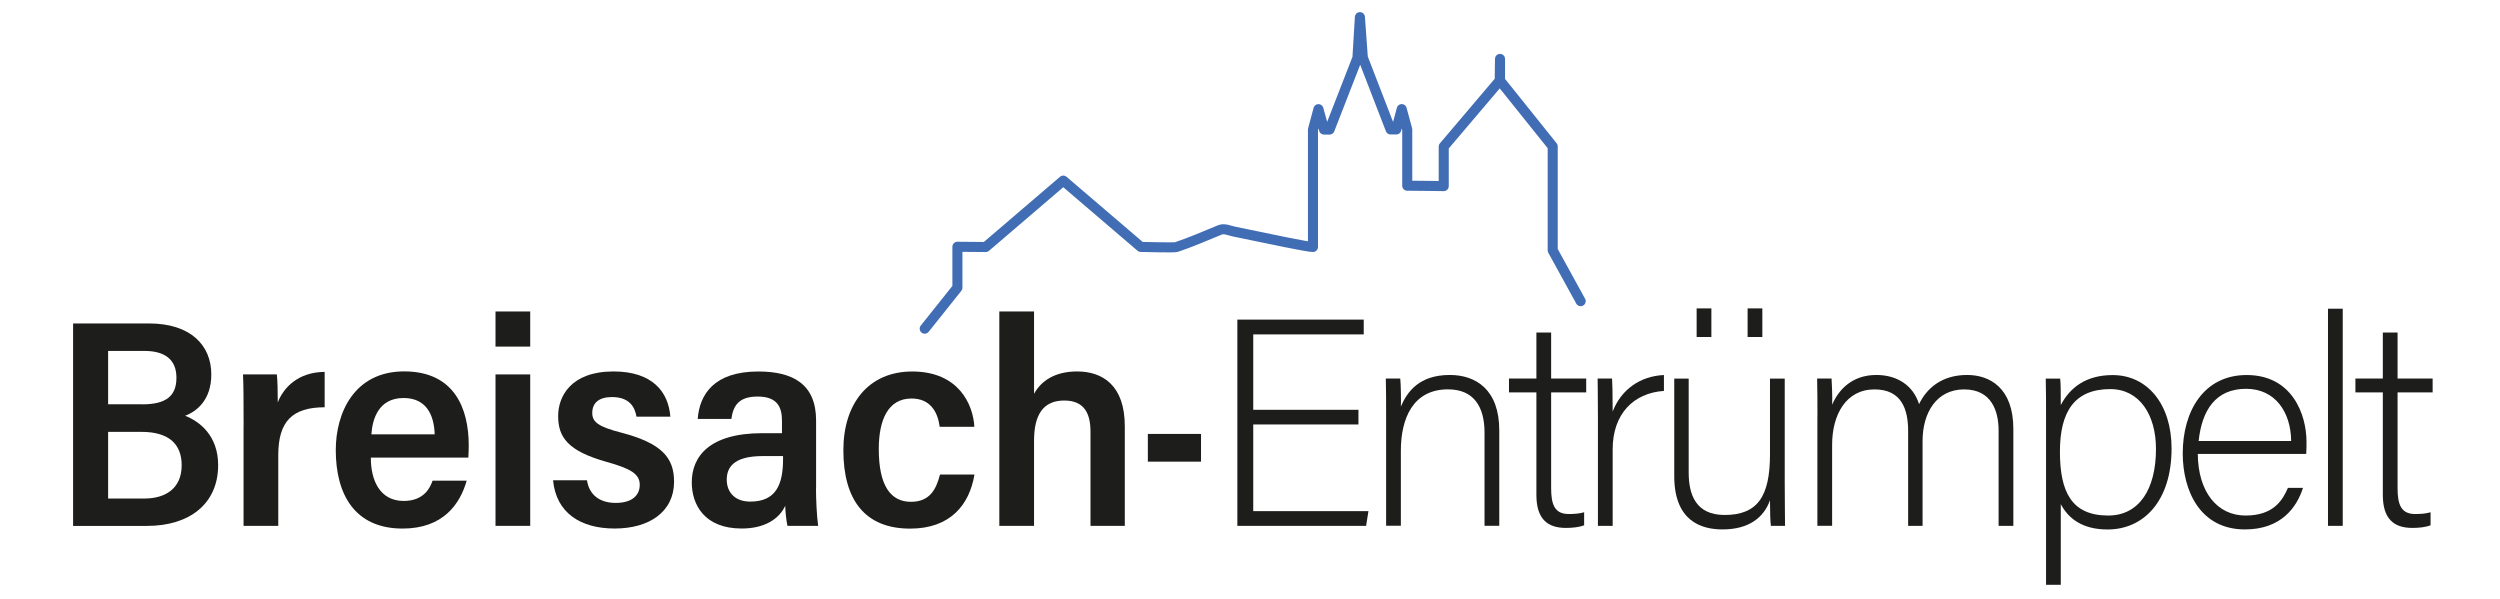
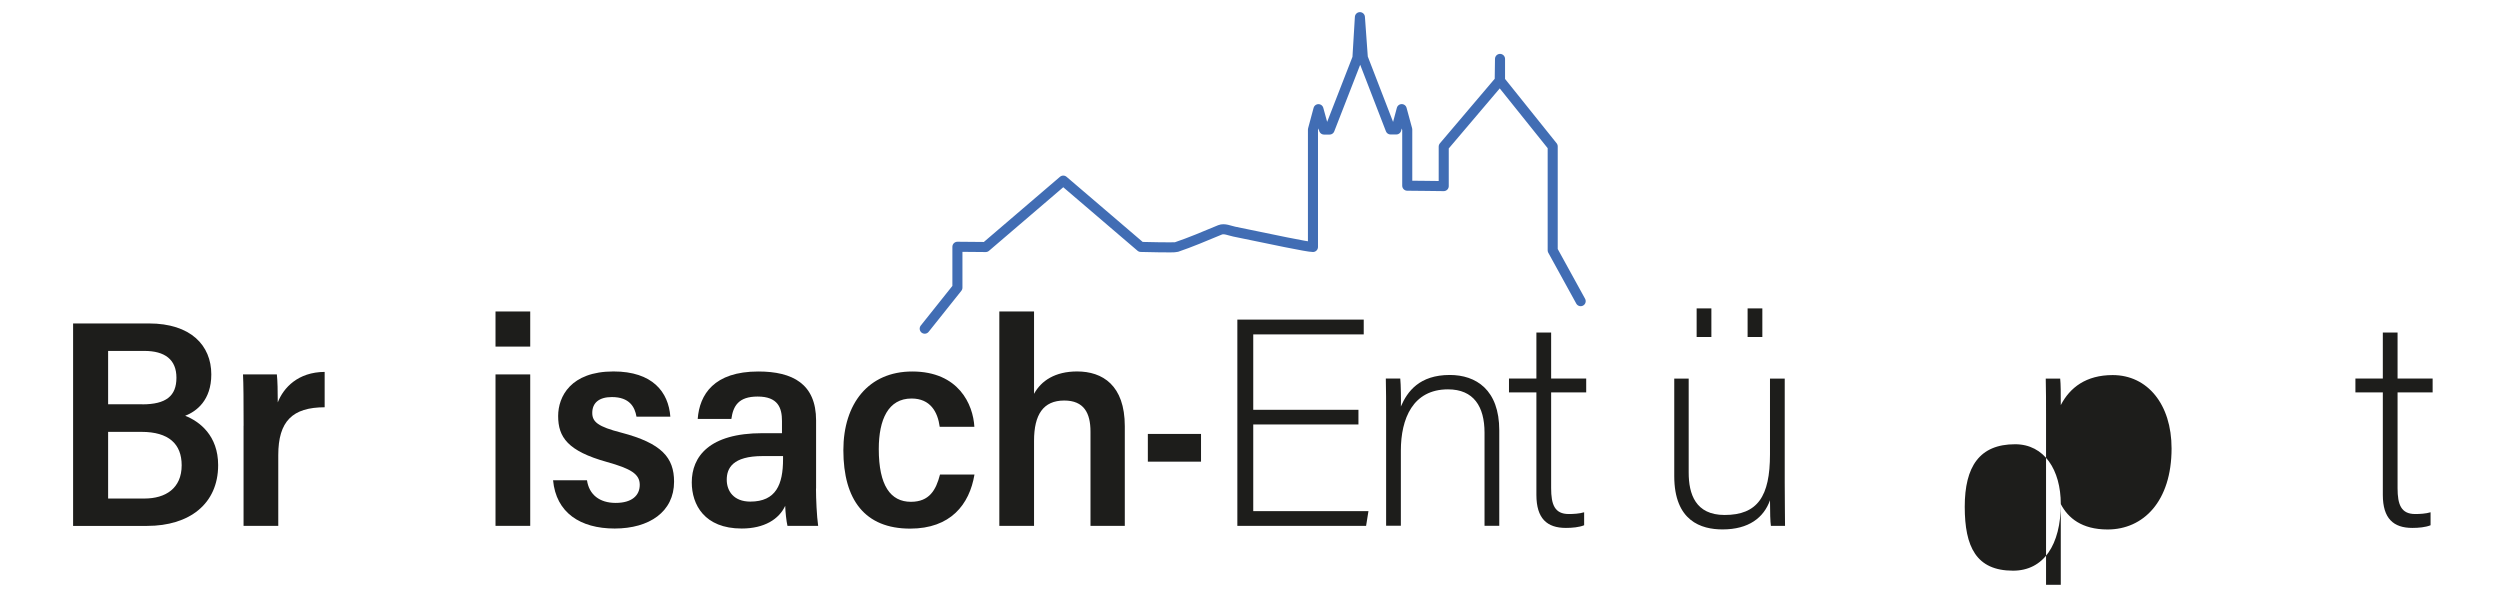
<svg xmlns="http://www.w3.org/2000/svg" id="Ebene_1" version="1.1" viewBox="0 0 496.91 119.06">
  <defs>
    <style>
      .st0 {
        stroke: #416db4;
      }

      .st0, .st1 {
        fill: none;
        stroke-linecap: round;
        stroke-linejoin: round;
        stroke-width: 2px;
      }

      .st2 {
        fill: #1d1d1b;
      }

      .st1 {
        stroke: #1d1d1b;
      }
    </style>
  </defs>
  <path class="st0" d="M314.18,59.86c-1.85-3.37-3.71-6.74-5.56-10.11v-20.65c-3.49-4.35-6.98-8.71-10.47-13.06v-4.33c-.02,1.44-.04,2.88-.06,4.32-3.71,4.37-7.42,8.74-11.13,13.11v7.85c-1.79,0-5.45-.09-7.25-.08v-11.17c-.37-1.35-.73-2.7-1.1-4.05-.36,1.35-.72,2.69-1.08,4.04-.38,0-.75,0-1.13,0-1.84-4.76-3.68-9.52-5.52-14.28-.19-2.68-.38-5.36-.58-8.04-.16,2.7-.33,5.41-.49,8.11-1.85,4.74-3.69,9.49-5.54,14.23-.37,0-.73,0-1.1,0-.37-1.35-.74-2.7-1.11-4.05-.36,1.35-.72,2.7-1.09,4.06v23.33c-1.09,0-8.08-1.49-15.64-3.05-.94-.19-1.97-.7-2.83-.35-3.15,1.31-5.88,2.47-8.65,3.41-.49.17-6.36-.02-7.1-.02-5.14-4.39-10.28-8.79-15.41-13.18-5.14,4.4-10.28,8.8-15.42,13.2-1.87-.02-3.75-.04-5.62-.05v8.13c-2.17,2.72-4.33,5.43-6.5,8.15" />
  <path class="st1" d="M249.01,56.17" />
  <g>
    <path class="st2" d="M14.52,64.29h15.09c8.28,0,12.39,4.34,12.39,10.13,0,5.15-2.95,7.35-5.19,8.22,2.9,1.15,6.55,3.96,6.55,9.81,0,7.73-5.75,12.08-14.1,12.08h-14.73v-40.23ZM28.28,80.37c4.74,0,6.79-1.67,6.79-5.29s-2.31-5.33-6.38-5.33h-7.2v10.61h6.79ZM21.49,99.09h7.22c4.18,0,7.4-2.01,7.4-6.61,0-4.23-2.56-6.64-7.98-6.64h-6.64v13.25Z" />
    <path class="st2" d="M48.42,84.62c0-4.9-.02-8.33-.12-10.2h6.73c.14,1.34.18,3.26.18,5.56,1.15-2.93,4.02-6.02,9.32-6.06v7.03c-6.39.02-9.22,2.75-9.22,9.52v14.06h-6.9v-19.9Z" />
-     <path class="st2" d="M73.71,90.97c-.02,4.48,1.78,8.6,6.54,8.6,4,0,5.25-2.62,5.73-4.03h6.78c-1.3,4.58-4.62,9.52-12.74,9.52-9.55,0-13.28-6.84-13.28-15.61,0-7.43,3.7-15.63,13.6-15.63s12.83,7.26,12.83,14.74c0,.33-.04,2.03-.08,2.4h-19.37ZM86.4,86.33c-.13-3.97-1.73-7.22-6.19-7.22-4.99,0-6.2,4.23-6.39,7.22h12.58Z" />
    <path class="st2" d="M98.49,61.91h6.9v6.98h-6.9v-6.98ZM98.49,74.42h6.9v30.1h-6.9v-30.1Z" />
    <path class="st2" d="M116.67,95.45c.42,2.87,2.5,4.51,5.7,4.51s4.79-1.45,4.79-3.6-1.79-3.21-6.54-4.54c-7.78-2.17-9.68-4.93-9.68-9.13,0-3.86,2.5-8.86,11-8.86,7.75,0,10.93,4.07,11.3,8.99h-6.73c-.32-1.9-1.37-3.9-4.89-3.9-2.56,0-3.9,1.16-3.9,3.15,0,1.81,1.18,2.74,5.76,3.92,8.03,2.1,10.5,4.96,10.5,9.75,0,5.98-4.92,9.31-11.8,9.31s-11.65-3.17-12.25-9.59h6.75Z" />
    <path class="st2" d="M162.19,97.1c0,2.05.15,5.47.43,7.42h-6.1c-.22-.95-.41-2.7-.45-3.98-1.22,2.64-4.12,4.51-8.65,4.51-7.41,0-9.92-4.75-9.92-9.17,0-5.12,3.47-9.78,14.03-9.78h3.9v-2.43c0-2.59-.78-4.85-4.84-4.85-3.79,0-4.86,1.86-5.22,4.45h-6.69c.36-4.85,3.23-9.43,12.05-9.43,6.84,0,11.48,2.48,11.48,9.73v13.54ZM155.64,90.65h-4.03c-6.03,0-7.16,2.45-7.16,4.71s1.41,4.34,4.68,4.34c5.12,0,6.51-3.42,6.51-8.42v-.63Z" />
    <path class="st2" d="M193.69,94.32c-1,5.99-4.77,10.75-12.79,10.75-8.96,0-13.27-5.68-13.27-15.59,0-9.24,4.99-15.64,13.69-15.64,9.23,0,12.1,6.55,12.35,10.99h-6.89c-.39-2.94-1.85-5.62-5.6-5.62-4.61,0-6.51,4.14-6.51,10.04,0,7.27,2.34,10.49,6.39,10.49,3.66,0,4.99-2.34,5.78-5.42h6.85Z" />
    <path class="st2" d="M205.53,61.91v16.37c1.42-2.61,4.2-4.45,8.56-4.45,5.05,0,9.48,2.74,9.48,10.88v19.81h-6.82v-18.73c0-3.7-1.3-6.18-5.22-6.18-4.16,0-6,2.79-6,8.01v16.9h-6.9v-42.61h6.9Z" />
    <path class="st2" d="M238.72,86.25v5.51h-10.57v-5.51h10.57Z" />
    <path class="st2" d="M270.01,84.37h-20.91v17.22h22.9l-.47,2.93h-25.59v-40.99h25.12v2.93h-21.96v14.99h20.91v2.93Z" />
    <path class="st2" d="M275.51,82.62c0-2.58,0-5.04-.06-7.38h2.87c.12.94.18,4.74.12,5.56,1.29-2.99,3.69-6.27,9.72-6.27,5.21,0,9.84,2.93,9.84,11.01v18.97h-2.93v-18.51c0-5.21-2.17-8.61-7.26-8.61-6.97,0-9.37,5.8-9.37,12.18v14.93h-2.93v-21.9Z" />
    <path class="st2" d="M299.93,75.24h5.45v-9.14h2.93v9.14h6.97v2.75h-6.97v19.03c0,3.28.7,5.15,3.51,5.15.88,0,2.11-.06,3.05-.35v2.58c-1,.41-2.4.53-3.63.53-3.75,0-5.86-1.87-5.86-6.56v-20.38h-5.45v-2.75Z" />
-     <path class="st2" d="M317.61,83.2c0-4.92-.06-7.03-.06-7.96h2.87c.06.94.12,2.81.12,6.56,1.7-4.39,5.45-7.03,10.19-7.26v3.16c-6.09.41-10.19,4.63-10.19,11.6v15.23h-2.93v-21.32Z" />
    <path class="st2" d="M354.74,95.97c0,2.87.06,7.44.06,8.55h-2.81c-.12-.76-.18-2.69-.18-5.09-1.23,3.46-4.22,5.8-9.43,5.8-4.22,0-9.6-1.64-9.6-10.6v-19.38h2.87v18.68c0,4.27,1.35,8.43,7.14,8.43,6.56,0,9.02-3.69,9.02-12.06v-15.05h2.93v20.73ZM337.23,66.98v-5.68h2.93v5.68h-2.93ZM347.36,66.98v-5.68h2.93v5.68h-2.93Z" />
-     <path class="st2" d="M361.24,82.79c0-2.52,0-5.27-.06-7.55h2.87c.06,1,.18,3.51.12,5.21,1.23-2.93,3.92-5.92,8.78-5.92,4.1,0,7.32,2.05,8.49,5.8,1.46-3.04,4.39-5.8,9.55-5.8,4.51,0,9.19,2.58,9.19,10.72v19.27h-2.93v-18.92c0-3.92-1.41-8.2-6.85-8.2s-8.26,4.57-8.26,10.25v16.87h-2.87v-18.86c0-4.28-1.29-8.26-6.68-8.26-5.68,0-8.43,5.04-8.43,11.01v16.1h-2.93v-21.73Z" />
-     <path class="st2" d="M409.61,100.19v16.05h-2.93v-33.79c0-2.4,0-4.98-.06-7.2h2.87c.12,1.11.12,2.87.12,5.27,1.82-3.51,5.04-5.97,10.31-5.97,6.91,0,11.71,5.8,11.71,14.58,0,10.54-5.62,16.11-12.71,16.11-5.15,0-7.85-2.28-9.31-5.04ZM428.53,89.23c0-6.79-3.28-11.89-9.08-11.89-7.09,0-10.01,4.45-10.01,12.42s2.28,12.71,9.6,12.71c6.09,0,9.49-5.15,9.49-13.24Z" />
-     <path class="st2" d="M436.84,90.23c.06,7.55,3.87,12.24,9.49,12.24s7.38-3.1,8.43-5.5h2.99c-1.23,3.87-4.33,8.26-11.54,8.26-8.9,0-12.36-7.67-12.36-15.11,0-8.38,4.16-15.58,12.71-15.58,9.02,0,11.89,7.79,11.89,13.29,0,.82,0,1.64-.06,2.4h-21.55ZM455.4,87.65c-.06-5.8-3.22-10.37-8.96-10.37-6.03,0-8.78,4.22-9.43,10.37h18.39Z" />
-     <path class="st2" d="M462.72,104.52v-43.16h2.93v43.16h-2.93Z" />
+     <path class="st2" d="M409.61,100.19v16.05h-2.93v-33.79c0-2.4,0-4.98-.06-7.2h2.87c.12,1.11.12,2.87.12,5.27,1.82-3.51,5.04-5.97,10.31-5.97,6.91,0,11.71,5.8,11.71,14.58,0,10.54-5.62,16.11-12.71,16.11-5.15,0-7.85-2.28-9.31-5.04Zc0-6.79-3.28-11.89-9.08-11.89-7.09,0-10.01,4.45-10.01,12.42s2.28,12.71,9.6,12.71c6.09,0,9.49-5.15,9.49-13.24Z" />
    <path class="st2" d="M468.17,75.24h5.45v-9.14h2.93v9.14h6.97v2.75h-6.97v19.03c0,3.28.7,5.15,3.51,5.15.88,0,2.11-.06,3.05-.35v2.58c-1,.41-2.4.53-3.63.53-3.75,0-5.86-1.87-5.86-6.56v-20.38h-5.45v-2.75Z" />
  </g>
</svg>